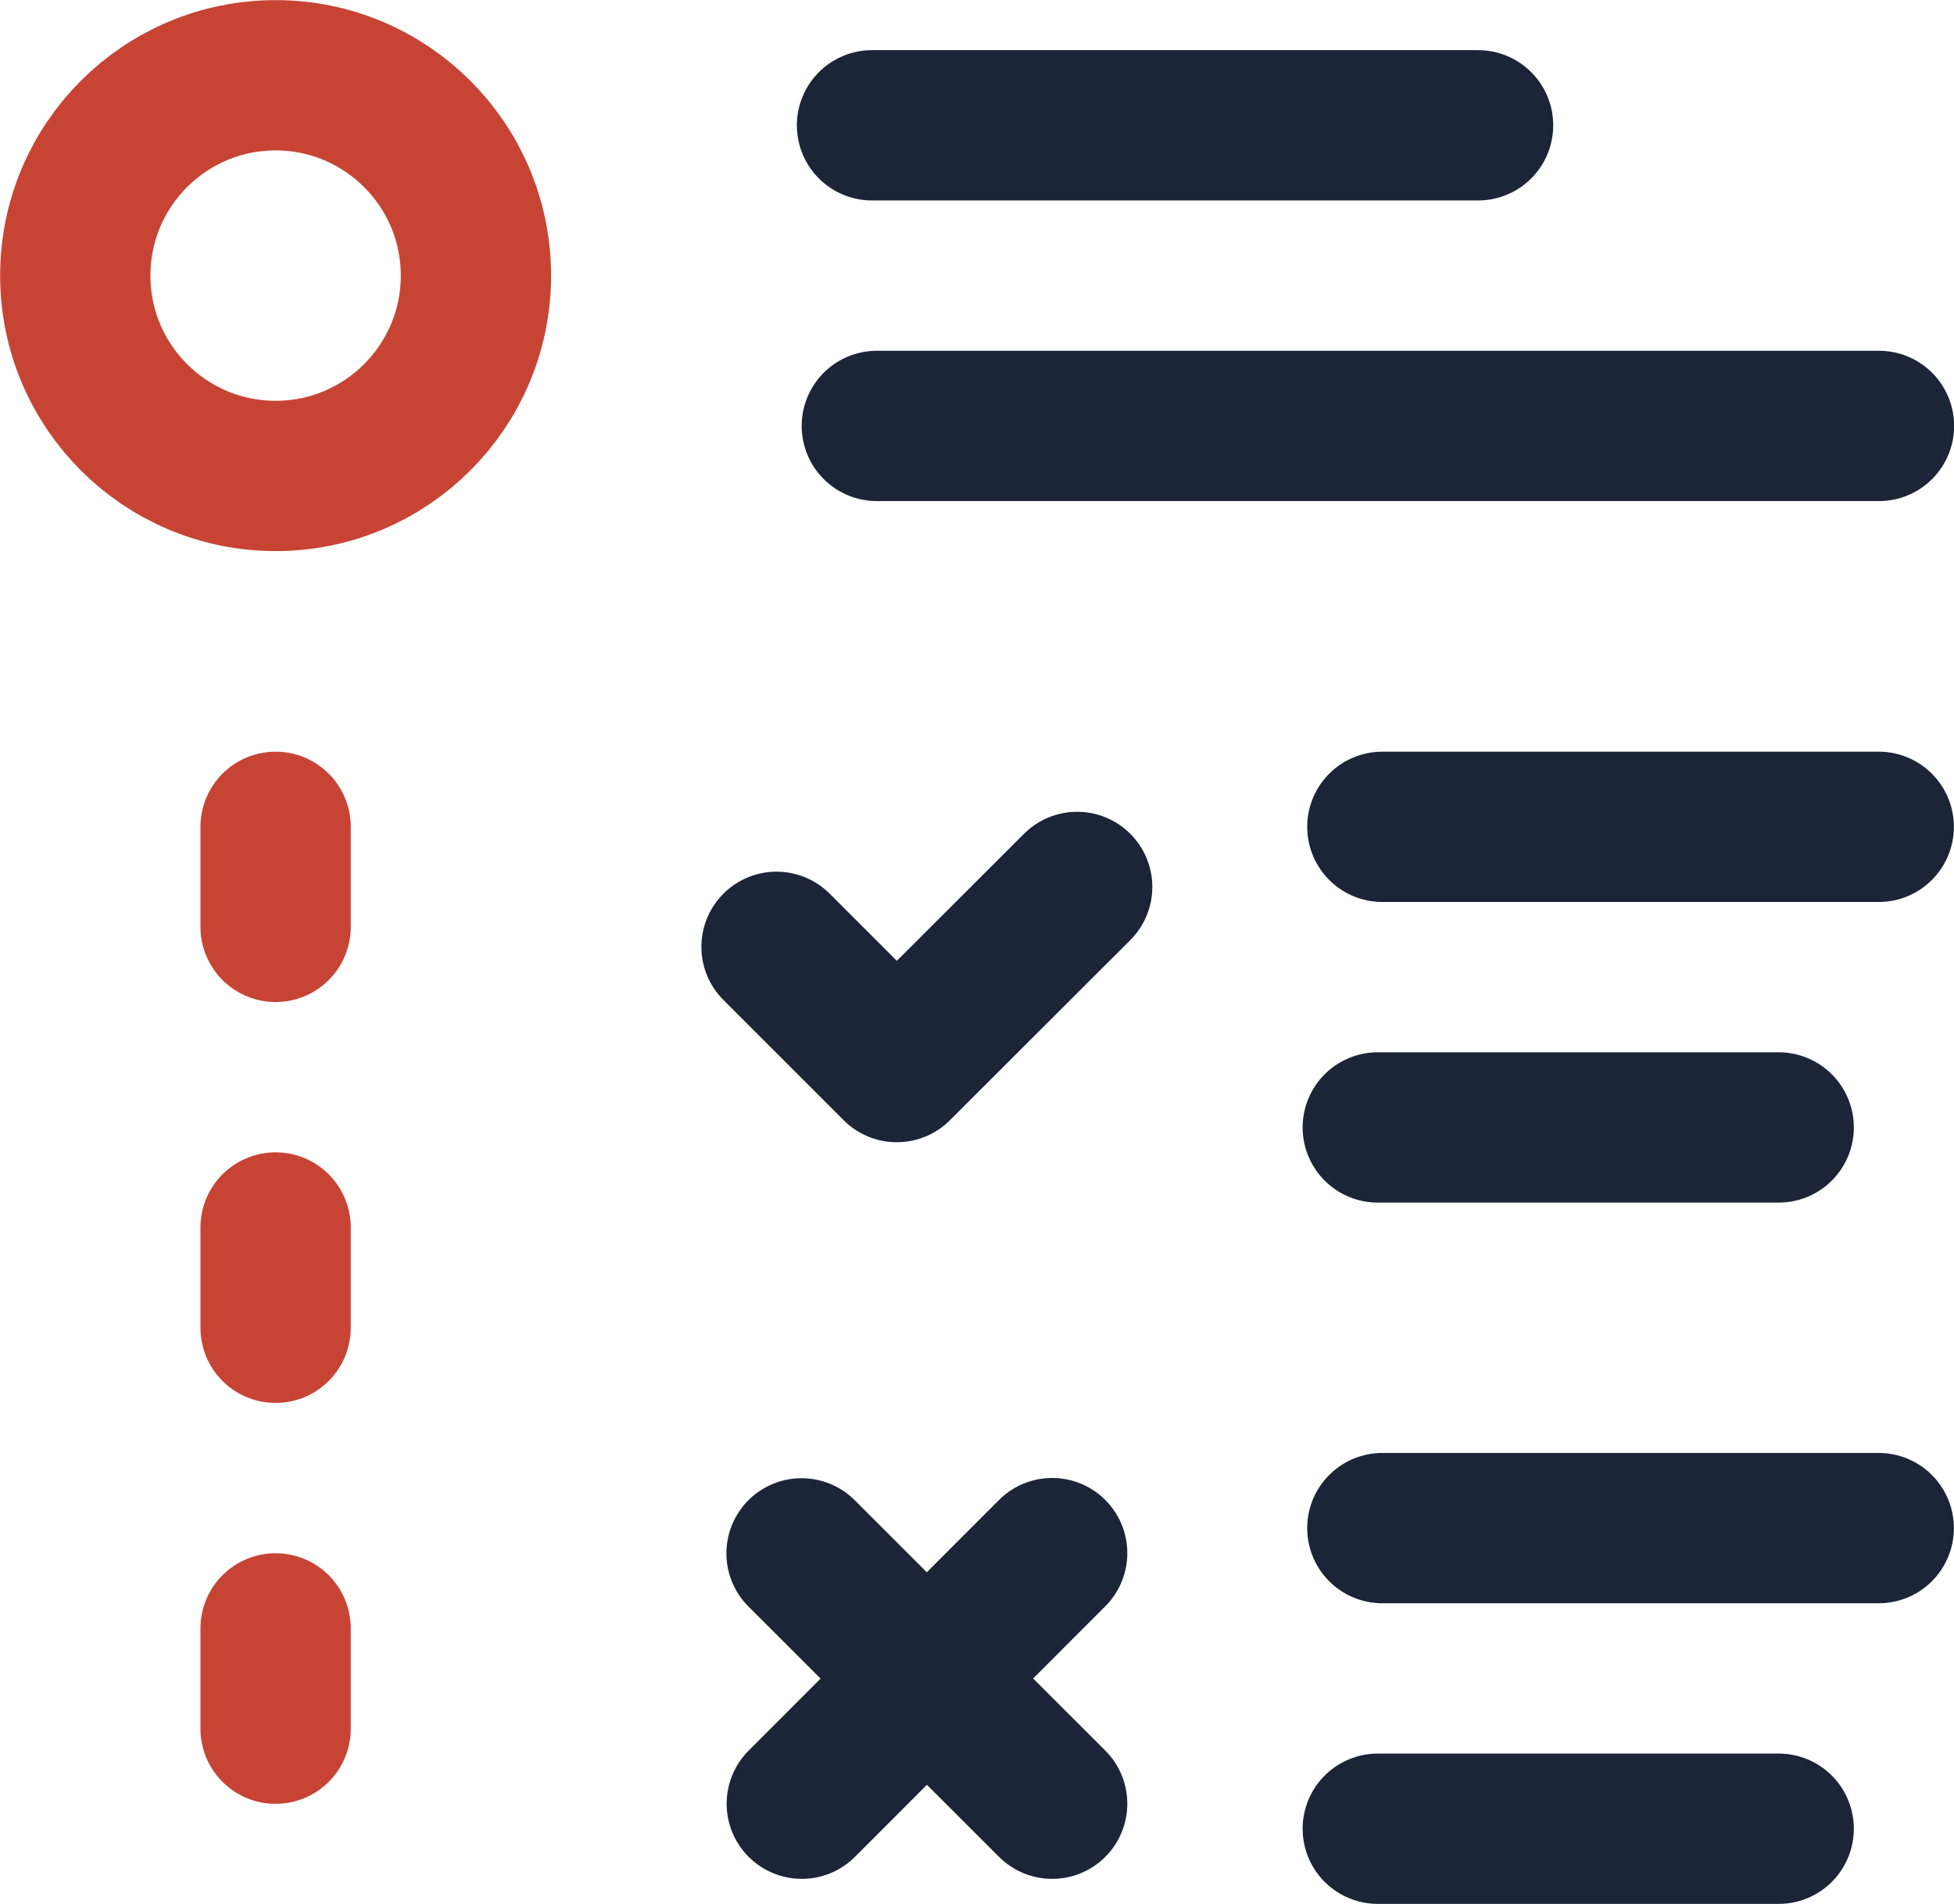
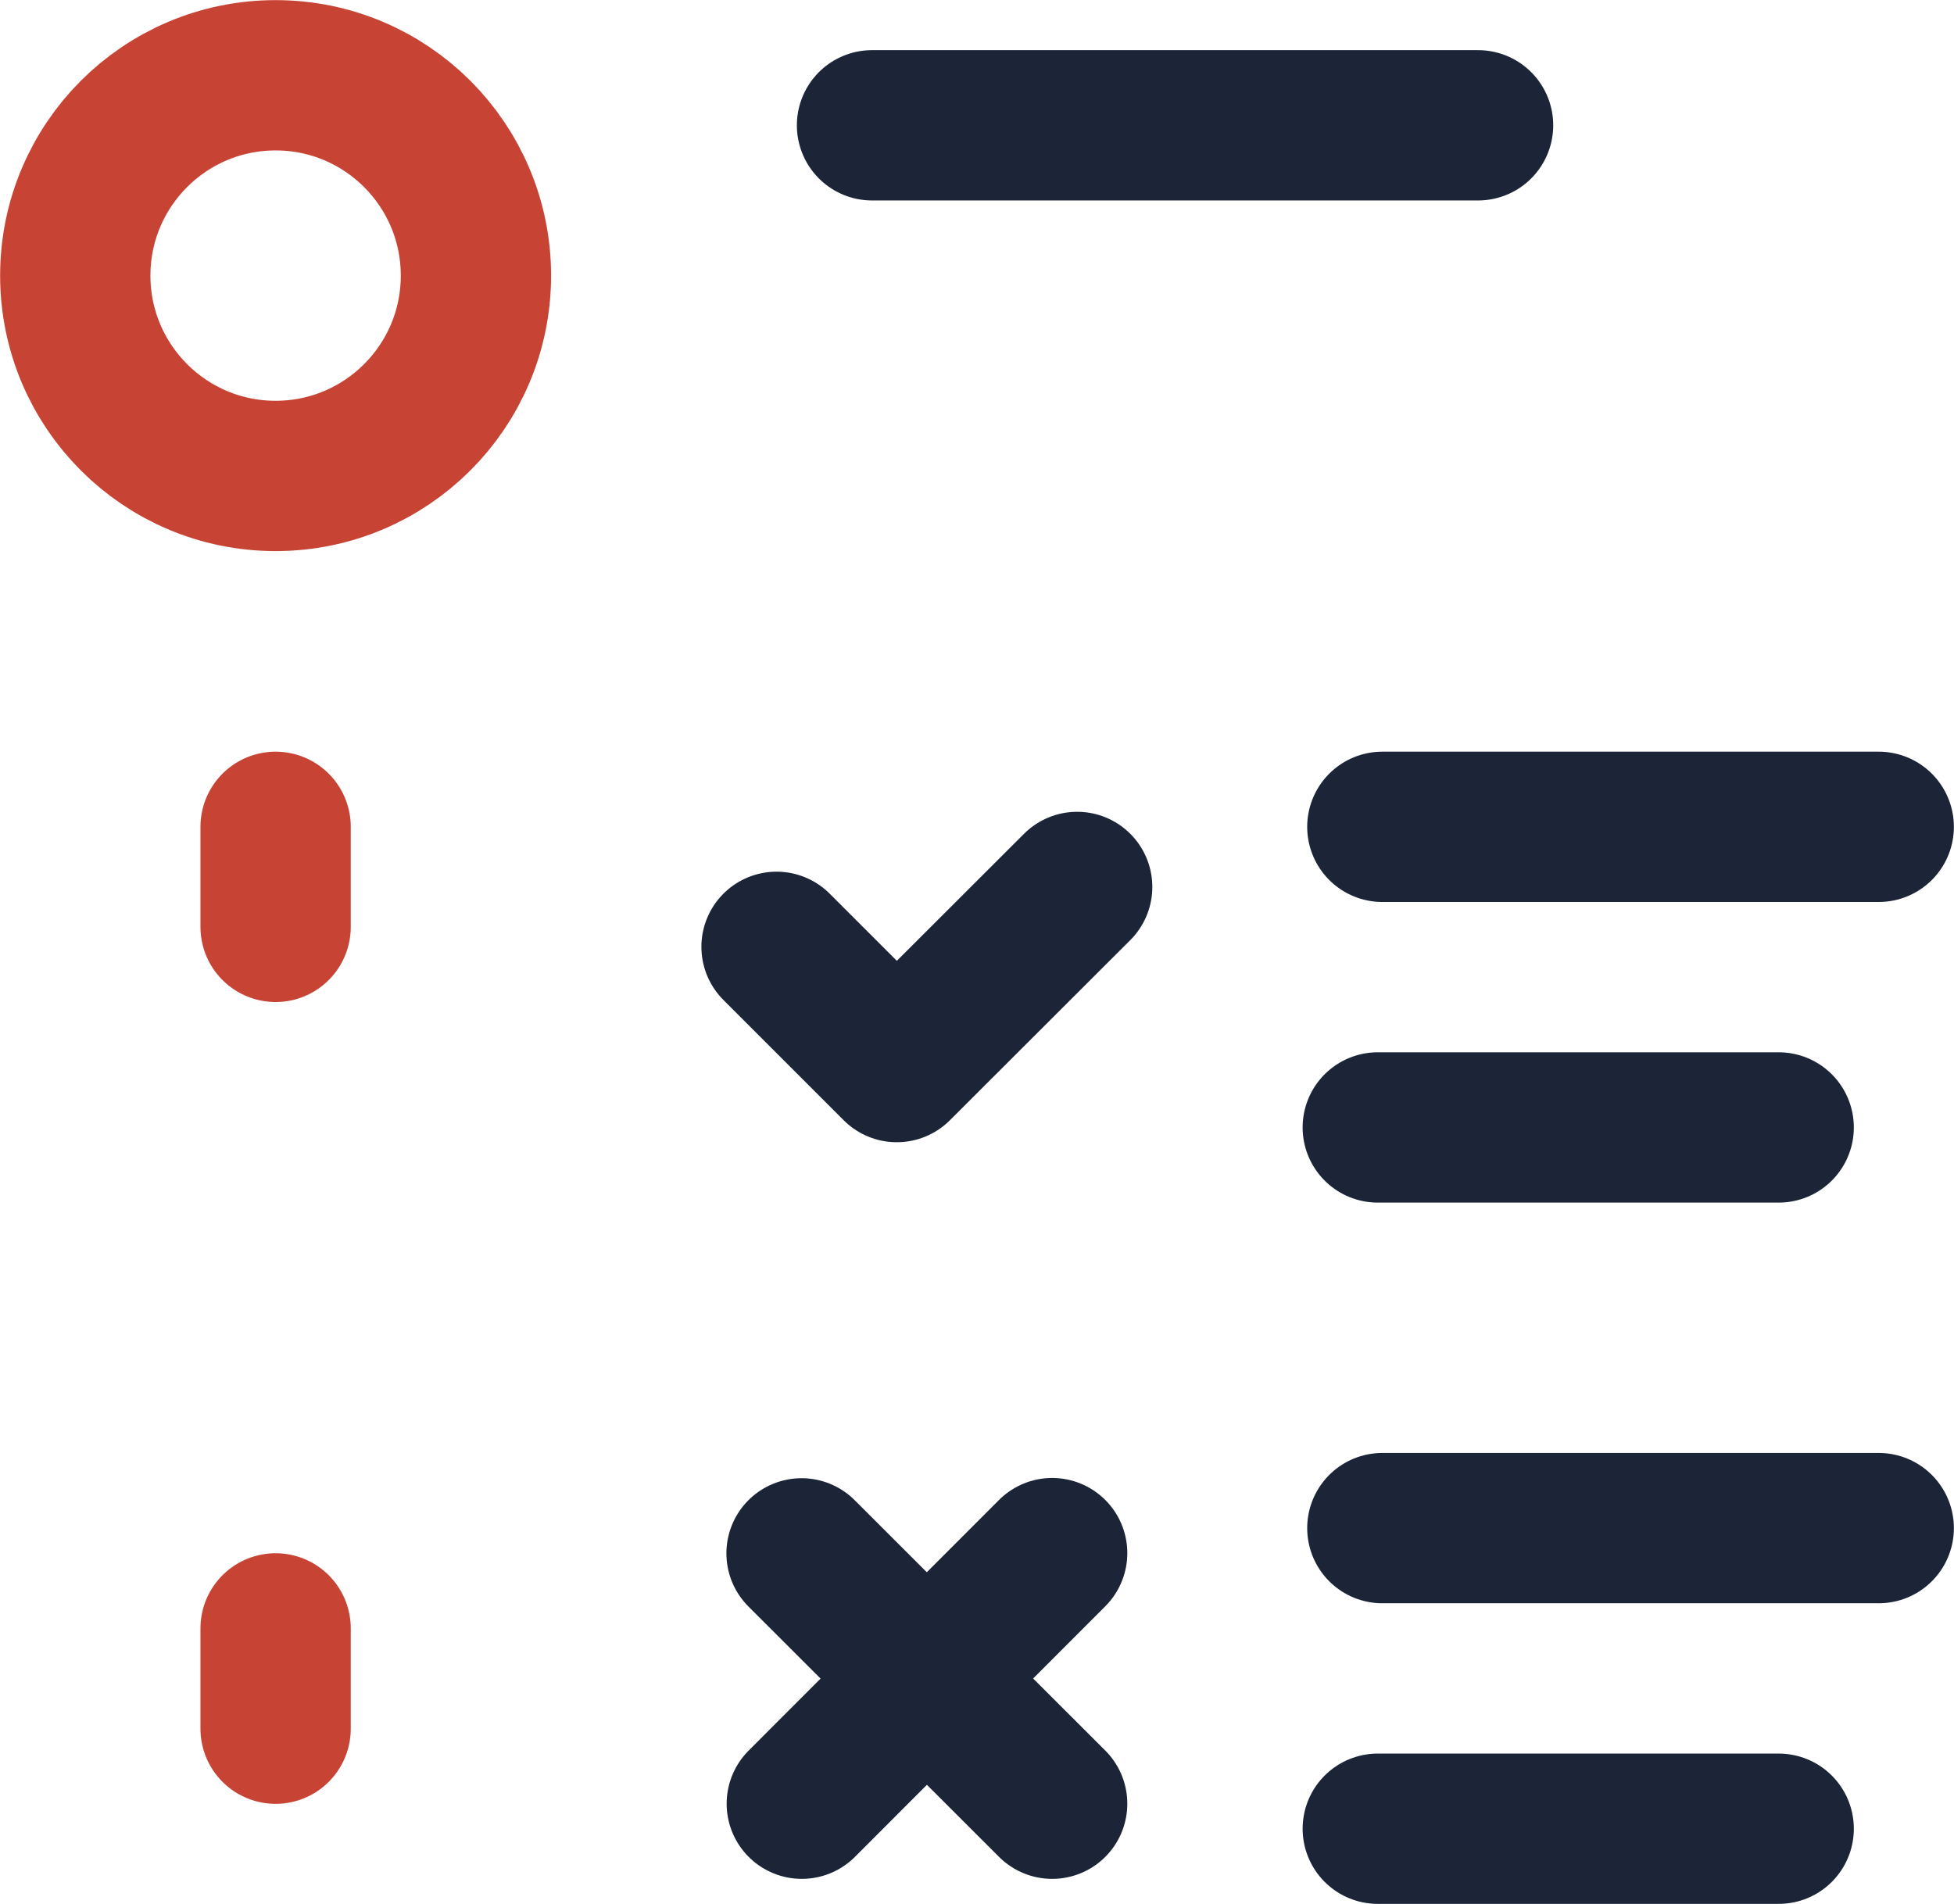
<svg xmlns="http://www.w3.org/2000/svg" id="Layer_2" width="81.25" height="79.17" viewBox="0 0 81.25 79.17">
  <defs>
    <style>.cls-1{stroke:#1b2537;}.cls-1,.cls-2{fill:none;stroke-linecap:round;stroke-linejoin:round;stroke-width:6.25px;}.cls-2{stroke:#c74435;}</style>
  </defs>
  <g id="Layer_1-2">
    <g>
      <path id="Stroke-15" class="cls-1" d="m36.26,5.21h25.2" />
-       <path id="Stroke-21" class="cls-1" d="m36.46,17.71h41.67" />
      <circle class="cls-2" cx="11.46" cy="11.46" r="8.33" />
      <line class="cls-2" x1="11.46" y1="34.38" x2="11.46" y2="38.54" />
-       <line class="cls-2" x1="11.46" y1="51.04" x2="11.46" y2="55.21" />
      <line class="cls-2" x1="11.46" y1="67.71" x2="11.46" y2="71.88" />
      <path id="Stroke-15-2" class="cls-1" d="m73.96,76.04h-16.67" />
      <path id="Stroke-21-2" class="cls-1" d="m78.12,63.54h-20.64" />
      <path class="cls-1" d="m33.34,75l10.41-10.42" />
      <path class="cls-1" d="m43.75,75l-10.42-10.41" />
      <g>
        <path id="Stroke-15-2-2" class="cls-1" d="m73.96,46.88h-16.67" />
        <path id="Stroke-21-2-2" class="cls-1" d="m78.12,34.38h-20.64" />
      </g>
      <polyline class="cls-1" points="32.29 39.37 37.29 44.37 44.79 36.88" />
    </g>
  </g>
</svg>